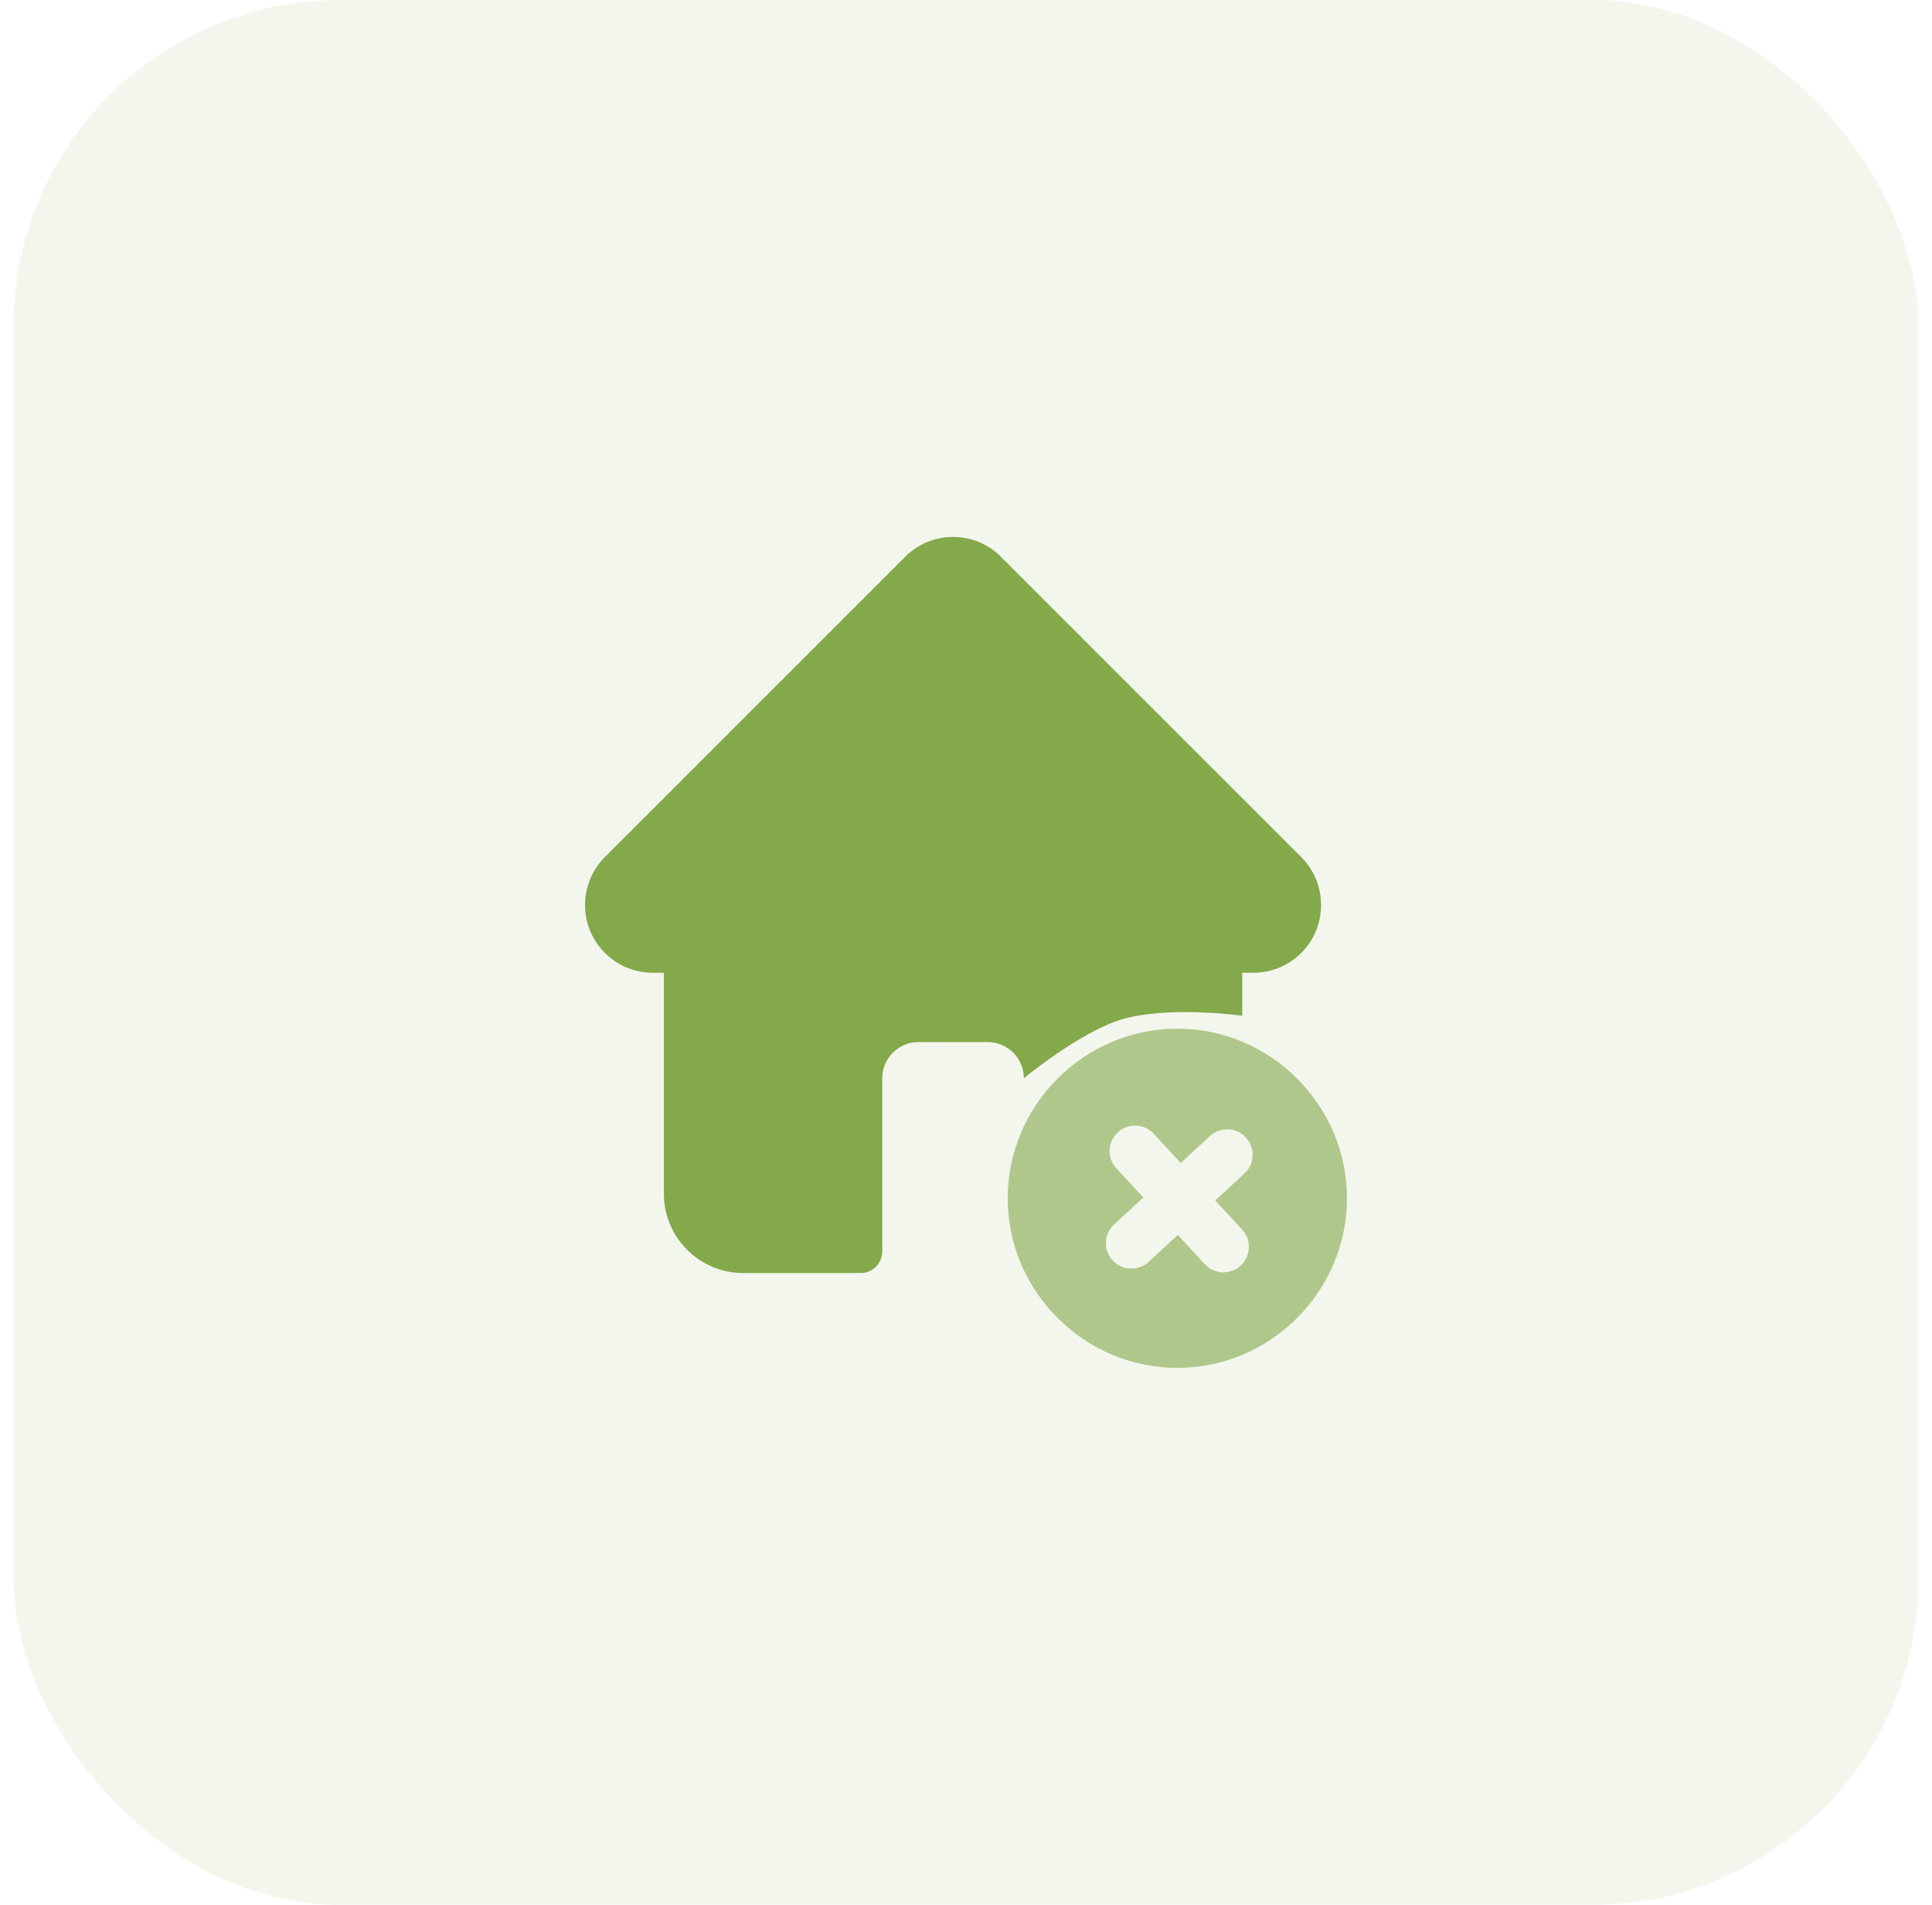
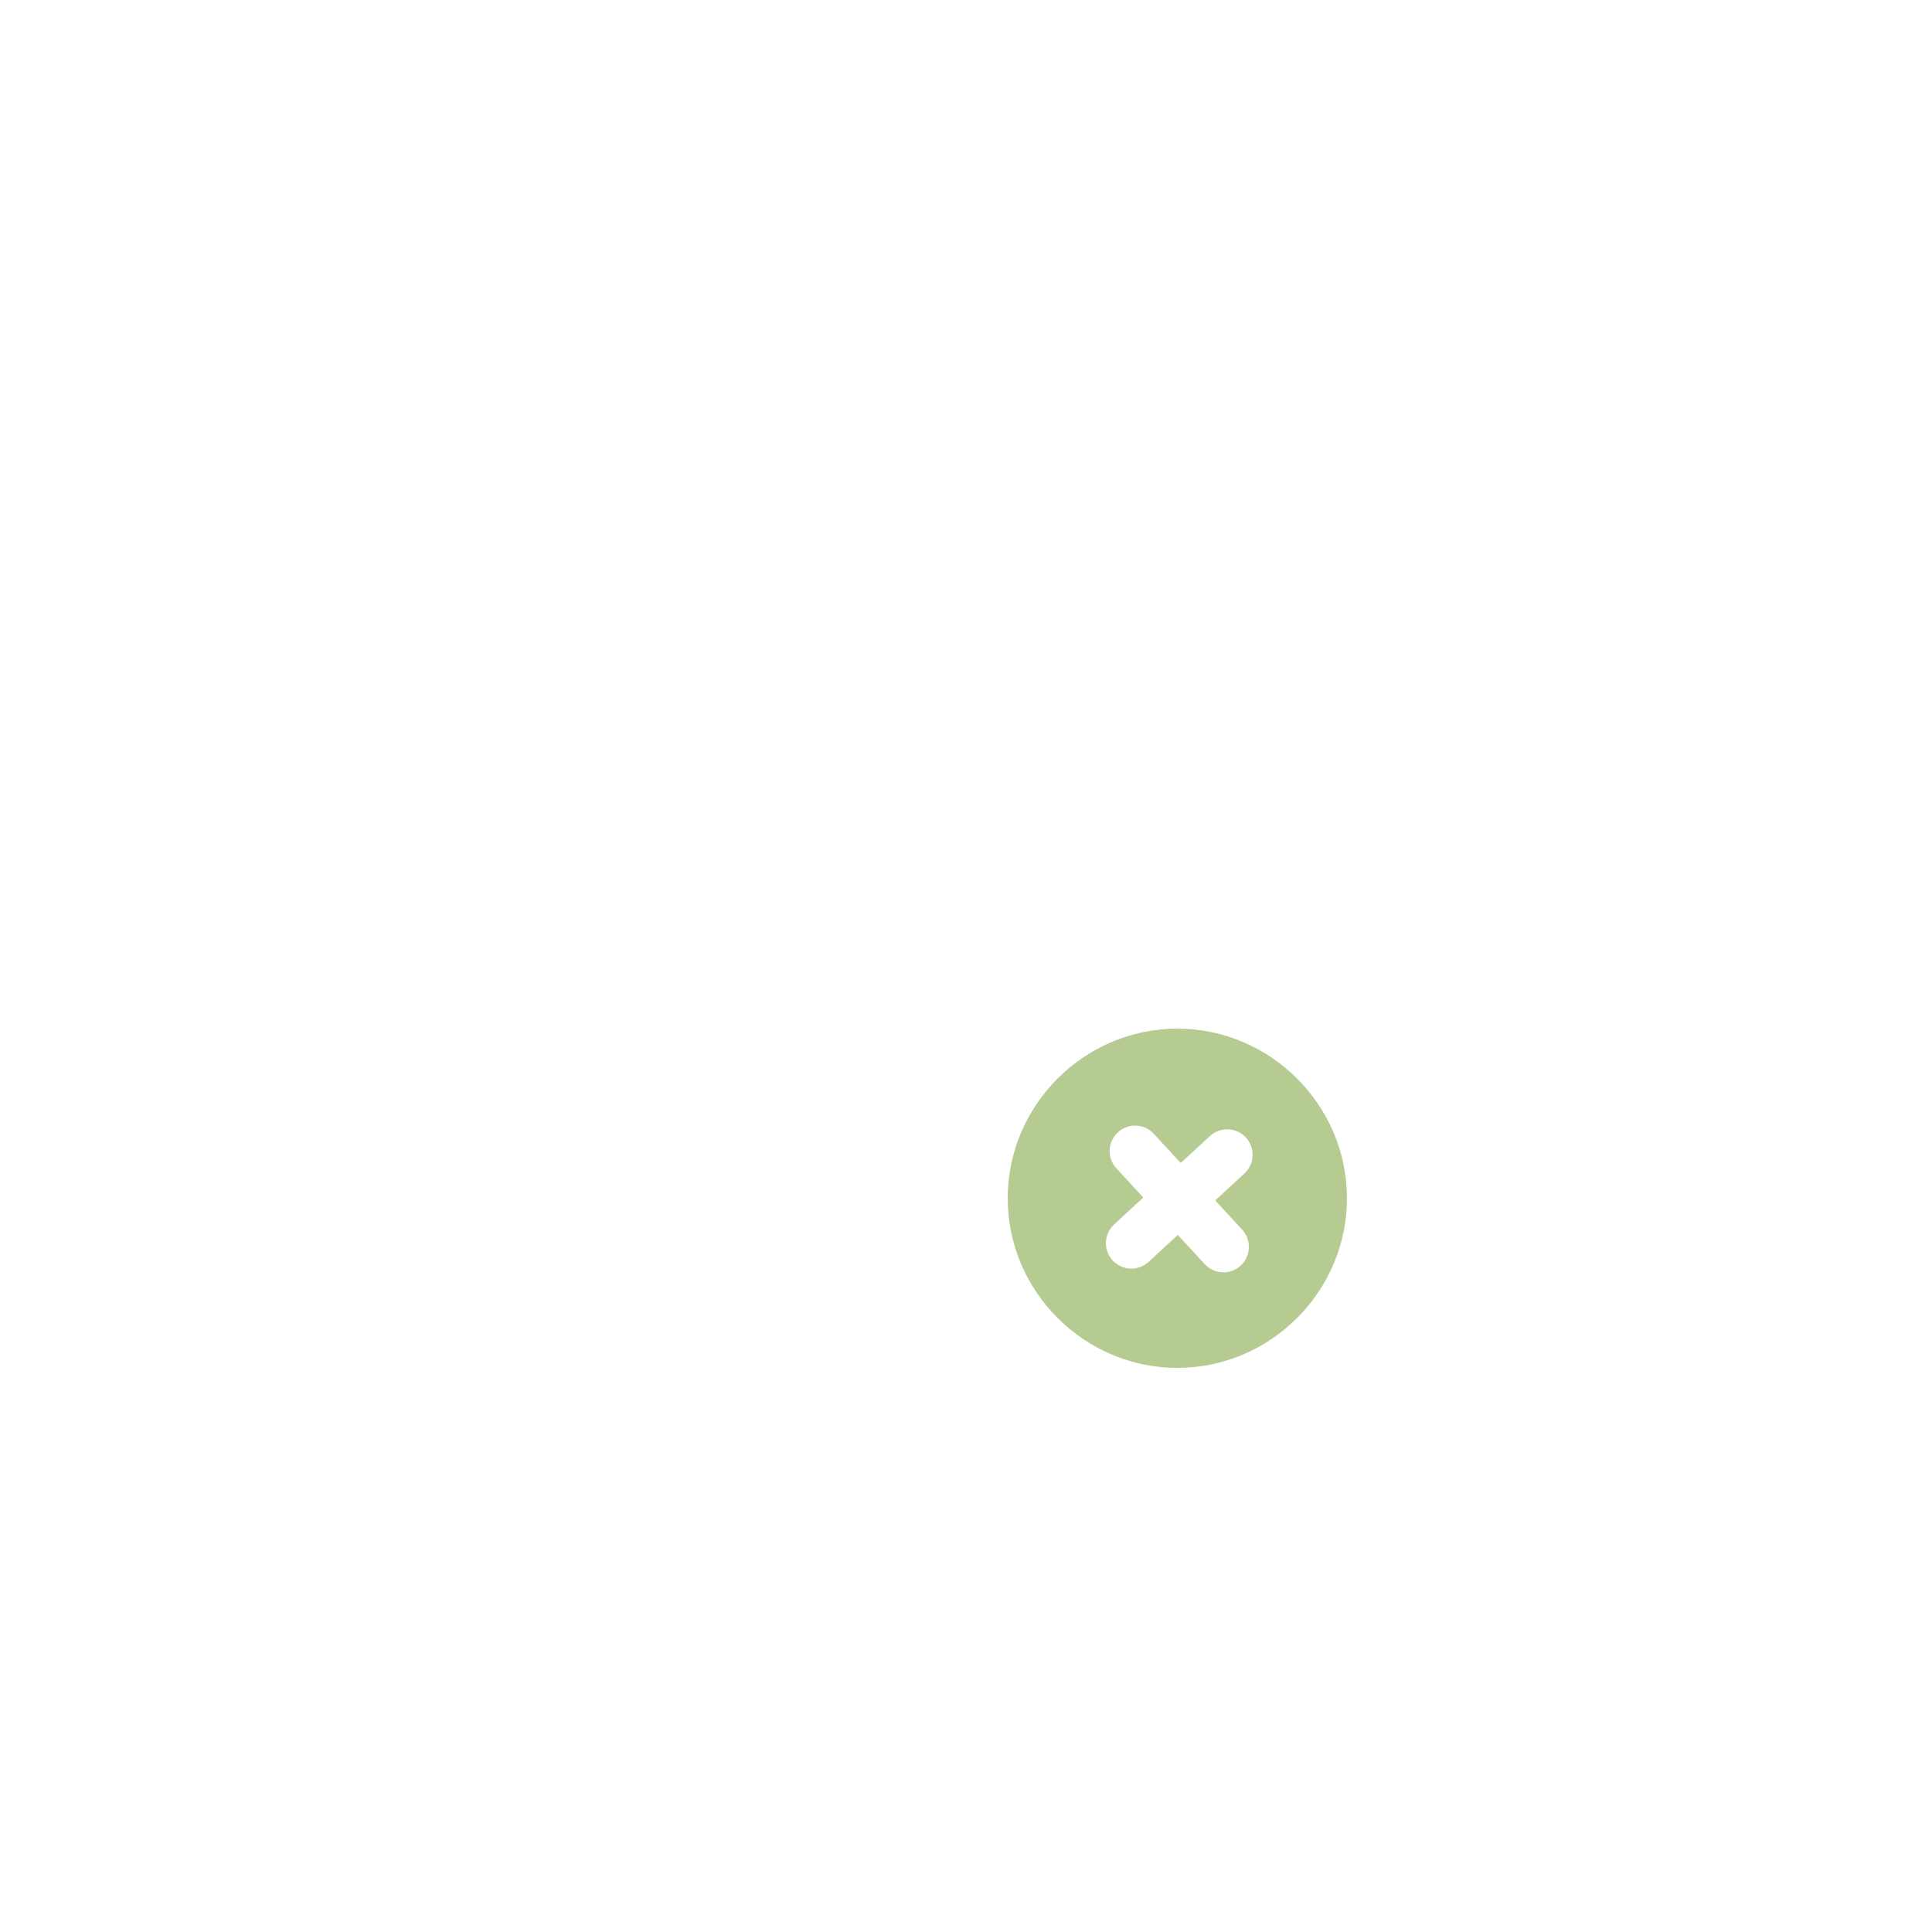
<svg xmlns="http://www.w3.org/2000/svg" width="71" height="70" viewBox="0 0 71 70" fill="none">
-   <rect x="0.5" width="70" height="70" rx="12" fill="#84A94A" fill-opacity="0.1" />
-   <path d="M47.822 31.498L47.82 31.496L36.785 20.462C36.315 19.991 35.69 19.732 35.025 19.732C34.359 19.732 33.734 19.991 33.263 20.462L22.234 31.49C22.231 31.494 22.227 31.498 22.223 31.502C21.257 32.473 21.259 34.049 22.228 35.018C22.671 35.461 23.255 35.718 23.881 35.745C23.906 35.747 23.931 35.748 23.957 35.748H24.397V43.869C24.397 45.476 25.704 46.783 27.312 46.783H31.629C32.066 46.783 32.422 46.428 32.422 45.991V39.624C32.422 38.891 33.018 38.294 33.751 38.294H36.298C37.031 38.294 37.627 38.891 37.627 39.624C37.627 39.624 39.613 37.977 41.154 37.484C42.857 36.941 45.652 37.326 45.652 37.326V35.748H46.06C46.725 35.748 47.35 35.489 47.821 35.019C48.791 34.048 48.791 32.469 47.822 31.498Z" fill="#84A94A" />
  <path fill-rule="evenodd" clip-rule="evenodd" d="M37.033 44.035C37.033 40.613 39.844 37.801 43.267 37.801C46.689 37.801 49.5 40.613 49.5 44.035C49.5 47.457 46.689 50.268 43.267 50.268C39.844 50.268 37.033 47.457 37.033 44.035ZM45.786 41.802C46.136 42.182 46.112 42.774 45.732 43.124L44.659 44.114L45.649 45.187C45.999 45.567 45.975 46.158 45.595 46.509C45.216 46.859 44.624 46.835 44.274 46.455L43.284 45.382L42.211 46.372C41.831 46.722 41.239 46.698 40.889 46.318C40.539 45.938 40.563 45.347 40.943 44.996L42.016 44.007L41.026 42.934C40.676 42.554 40.7 41.962 41.08 41.612C41.459 41.262 42.051 41.286 42.401 41.665L43.391 42.739L44.464 41.749C44.844 41.399 45.435 41.422 45.786 41.802Z" fill="#84A94A" fill-opacity="0.6" />
</svg>